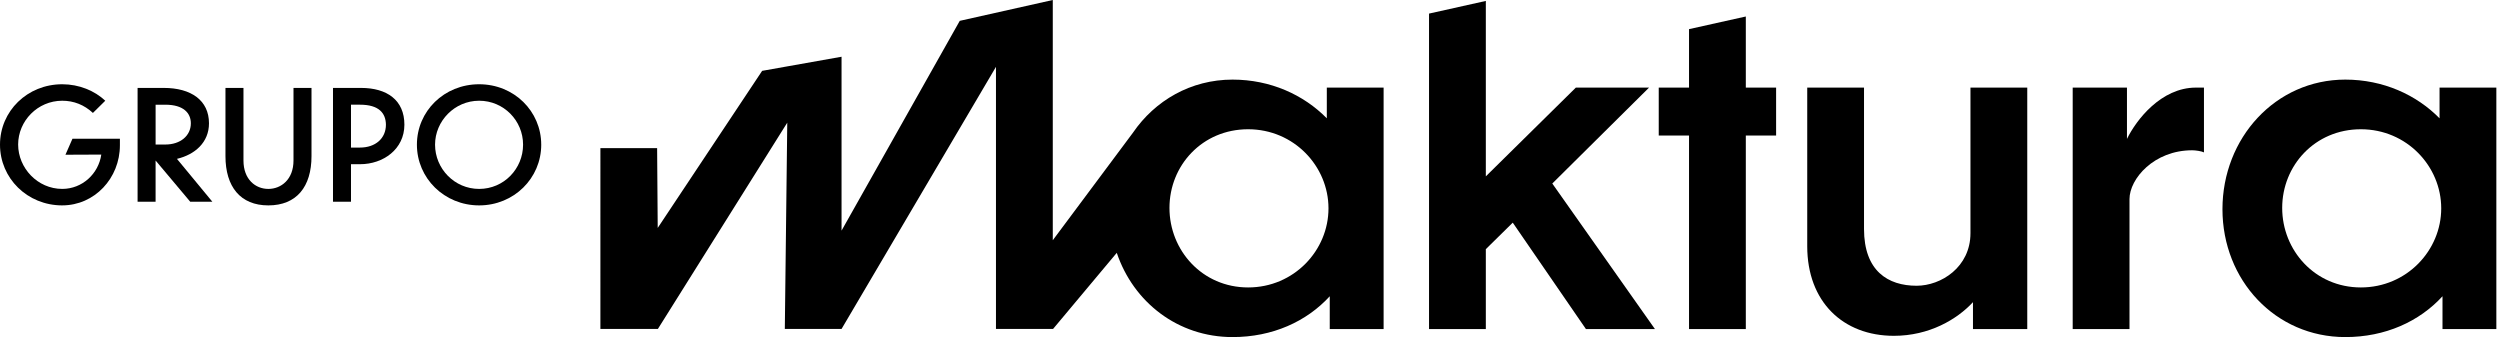
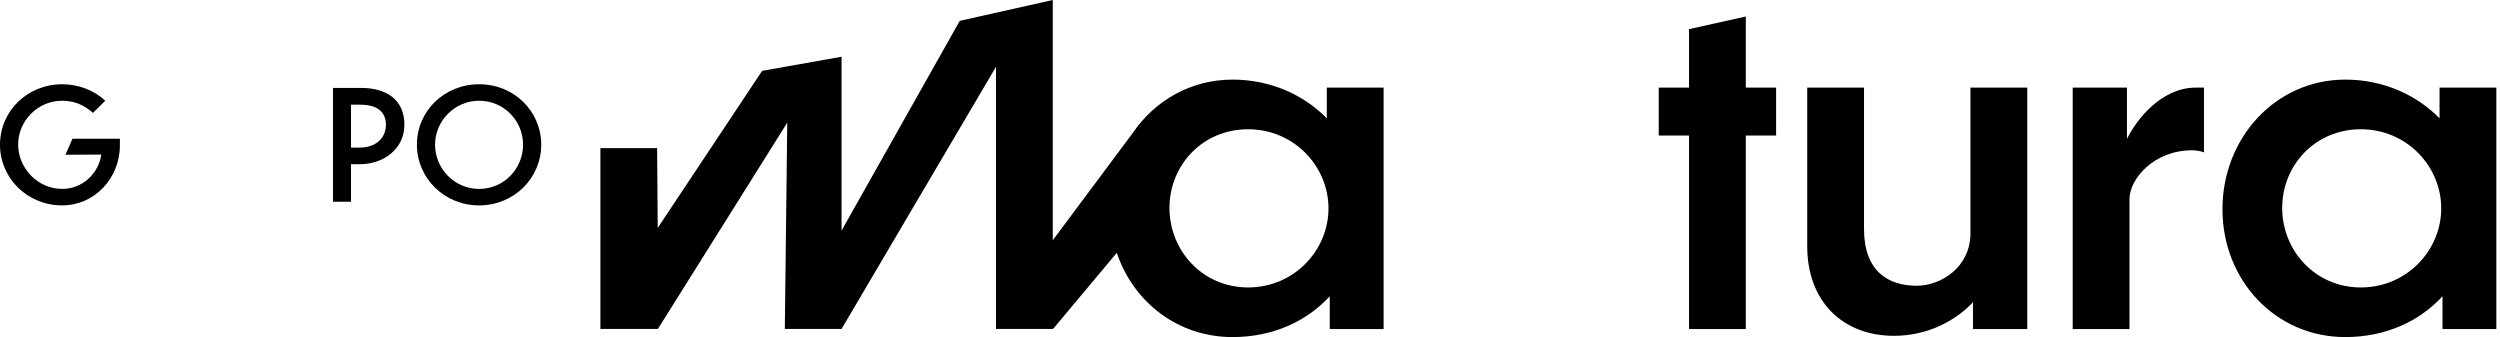
<svg xmlns="http://www.w3.org/2000/svg" width="178" height="24" viewBox="0 0 178 24" fill="none">
  <path fill-rule="evenodd" clip-rule="evenodd" d="M42.749 10.545H46.787L46.829 16.229L54.265 5.044L59.918 4.04V16.421L68.335 1.484L74.958 0V17.105L80.667 9.447C82.232 7.162 84.781 5.668 87.759 5.668C90.454 5.668 92.821 6.747 94.469 8.424V6.238H98.513V23.431H94.678V21.095L94.678 21.094C93.03 22.892 90.604 24 87.759 24C83.86 24 80.698 21.514 79.514 18.001L74.978 23.421H70.913V4.759L59.918 23.421H55.879L56.053 8.733L46.841 23.421H42.748L42.749 10.545ZM88.867 9.203C85.602 9.203 83.266 11.779 83.266 14.804C83.266 17.83 85.602 20.466 88.867 20.466C92.132 20.466 94.588 17.83 94.588 14.835C94.588 11.839 92.132 9.203 88.867 9.203Z" fill="black" />
-   <path d="M107.708 15.853L105.791 17.74V23.431H101.747V0.968L105.791 0.066V12.557L112.201 6.237H117.413L110.523 13.066L117.832 23.43H112.919L107.708 15.853Z" fill="black" />
  <path d="M124.302 9.652V23.431H120.259V9.652H118.102V6.237H120.259V2.074L124.302 1.175V6.238H126.459V9.652H124.302Z" fill="black" />
  <path d="M140.476 21.514C139.338 22.742 137.361 23.91 134.845 23.91C131.221 23.91 128.675 21.484 128.675 17.53V6.237H132.718V16.302C132.718 19.297 134.426 20.345 136.463 20.345C138.2 20.345 140.297 19.027 140.297 16.601V6.237H144.341V23.43H140.476V21.514Z" fill="black" />
  <path d="M151.619 23.431H147.576V6.237H151.44V9.891C152.099 8.544 153.866 6.237 156.352 6.237H156.922V10.85C156.742 10.76 156.322 10.7 156.083 10.7C153.357 10.7 151.62 12.737 151.62 14.175V23.43L151.619 23.431Z" fill="black" />
  <path fill-rule="evenodd" clip-rule="evenodd" d="M166.986 24C169.832 24 172.258 22.892 173.905 21.094L173.906 21.095V23.431H177.74V6.238H173.696V8.424C172.048 6.747 169.682 5.668 166.986 5.668C162.013 5.668 158.239 9.832 158.239 14.894C158.239 19.956 162.013 24 166.986 24ZM162.492 14.804C162.492 11.779 164.829 9.203 168.094 9.203C171.359 9.203 173.815 11.839 173.815 14.835C173.815 17.83 171.359 20.466 168.094 20.466C164.829 20.466 162.492 17.83 162.492 14.804Z" fill="black" />
  <path d="M4.432 14.624C1.944 14.624 0 12.69 0 10.3C0 7.911 1.944 5.999 4.432 5.999C5.627 5.999 6.734 6.455 7.495 7.172L6.615 8.041C5.996 7.465 5.257 7.172 4.432 7.172C2.672 7.172 1.292 8.617 1.292 10.29C1.292 11.962 2.672 13.45 4.432 13.45C5.865 13.45 7.017 12.364 7.212 11.006L4.66 11.017L5.16 9.876H8.537V10.343C8.537 12.689 6.734 14.623 4.432 14.623V14.624Z" fill="black" />
-   <path d="M11.089 11.441H11.078V14.363H9.796V6.26H11.665C13.598 6.26 14.88 7.139 14.88 8.78C14.88 10.138 13.88 11.007 12.599 11.311L15.119 14.363H13.544L11.089 11.441ZM11.079 7.455V10.29H11.774C12.838 10.29 13.588 9.67 13.588 8.78C13.588 8.052 13.066 7.455 11.774 7.455H11.079Z" fill="black" />
-   <path d="M19.105 14.624C17.118 14.624 16.053 13.299 16.053 11.115V6.26H17.335V11.43C17.335 12.777 18.193 13.451 19.105 13.451C20.017 13.451 20.897 12.777 20.897 11.43V6.26H22.179V11.115C22.179 13.299 21.115 14.624 19.105 14.624Z" fill="black" />
  <path d="M24.991 11.691V14.363H23.709V6.26H25.707C27.554 6.26 28.793 7.129 28.793 8.877C28.793 10.626 27.283 11.691 25.642 11.691H24.991H24.991ZM24.991 7.455V10.507H25.632C26.729 10.507 27.478 9.855 27.478 8.877C27.467 8.063 26.989 7.454 25.632 7.454H24.991V7.455Z" fill="black" />
  <path d="M38.536 10.3C38.536 12.69 36.592 14.624 34.115 14.624C31.639 14.624 29.684 12.69 29.684 10.3C29.684 7.911 31.628 5.999 34.115 5.999C36.602 5.999 38.535 7.922 38.535 10.3H38.536ZM30.976 10.3C30.976 12.006 32.355 13.451 34.115 13.451C35.875 13.451 37.243 12.017 37.243 10.3C37.243 8.584 35.864 7.172 34.115 7.172C32.366 7.172 30.976 8.617 30.976 10.3Z" fill="black" />
</svg>